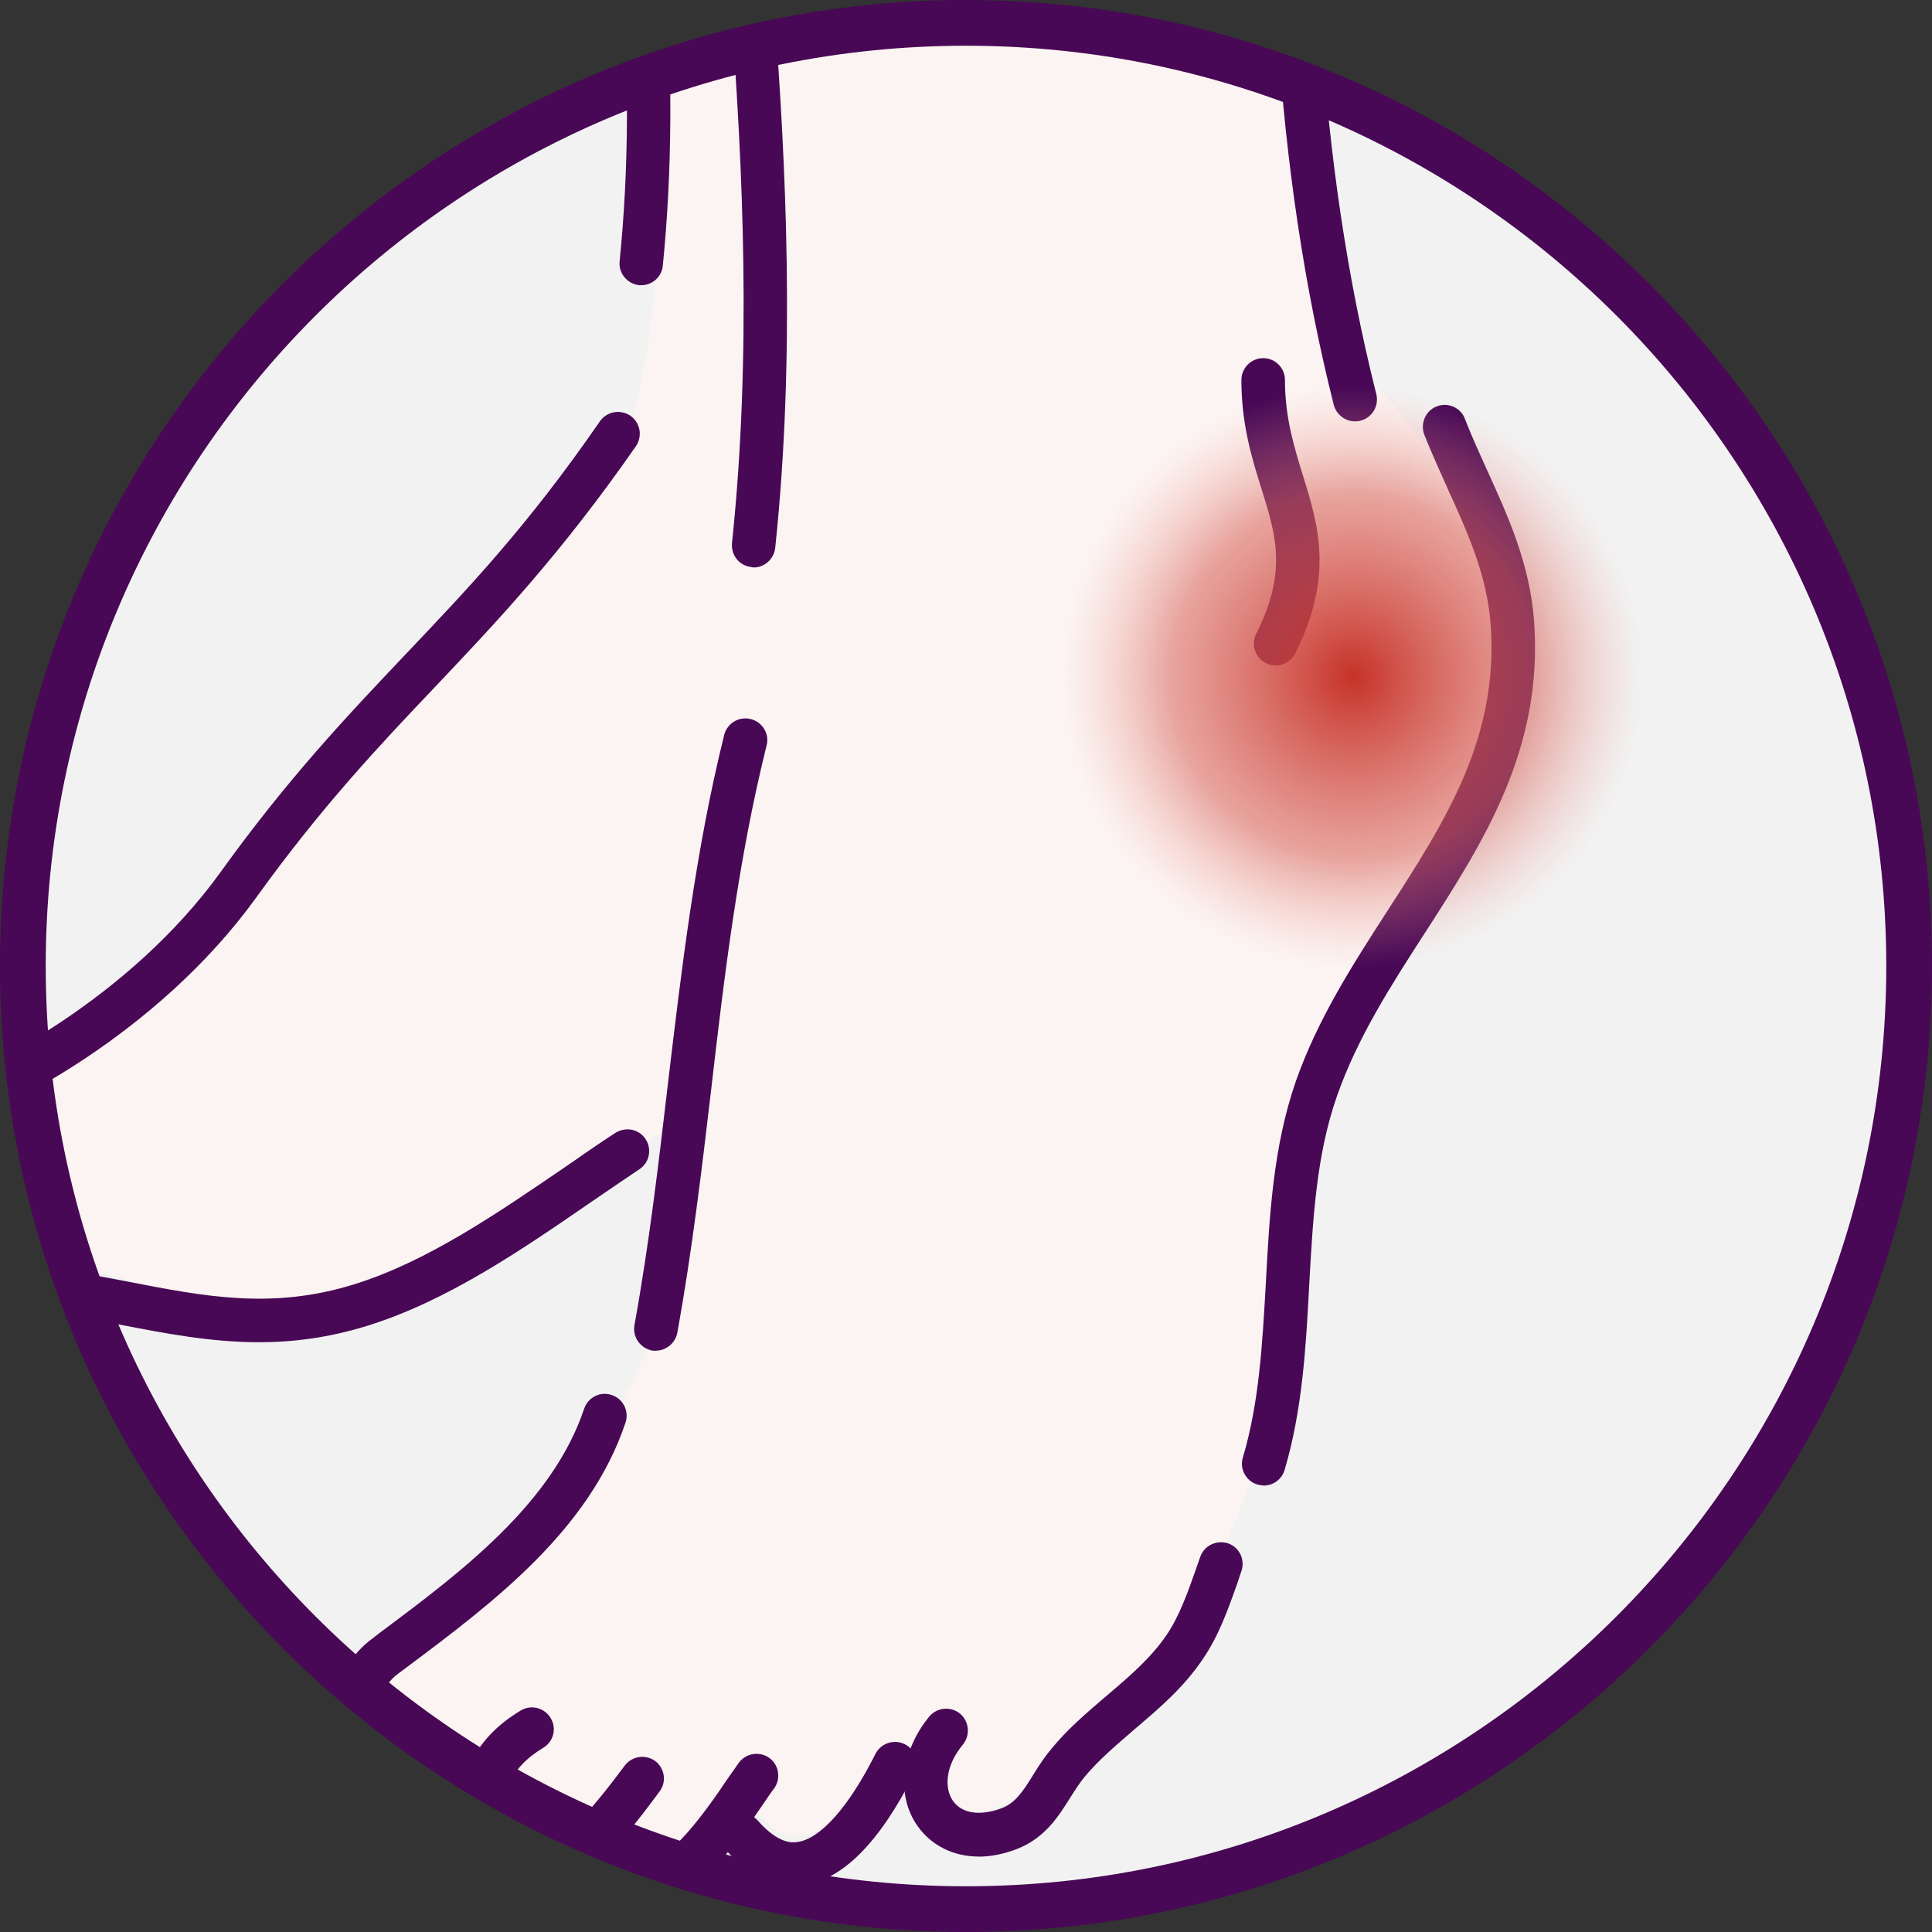
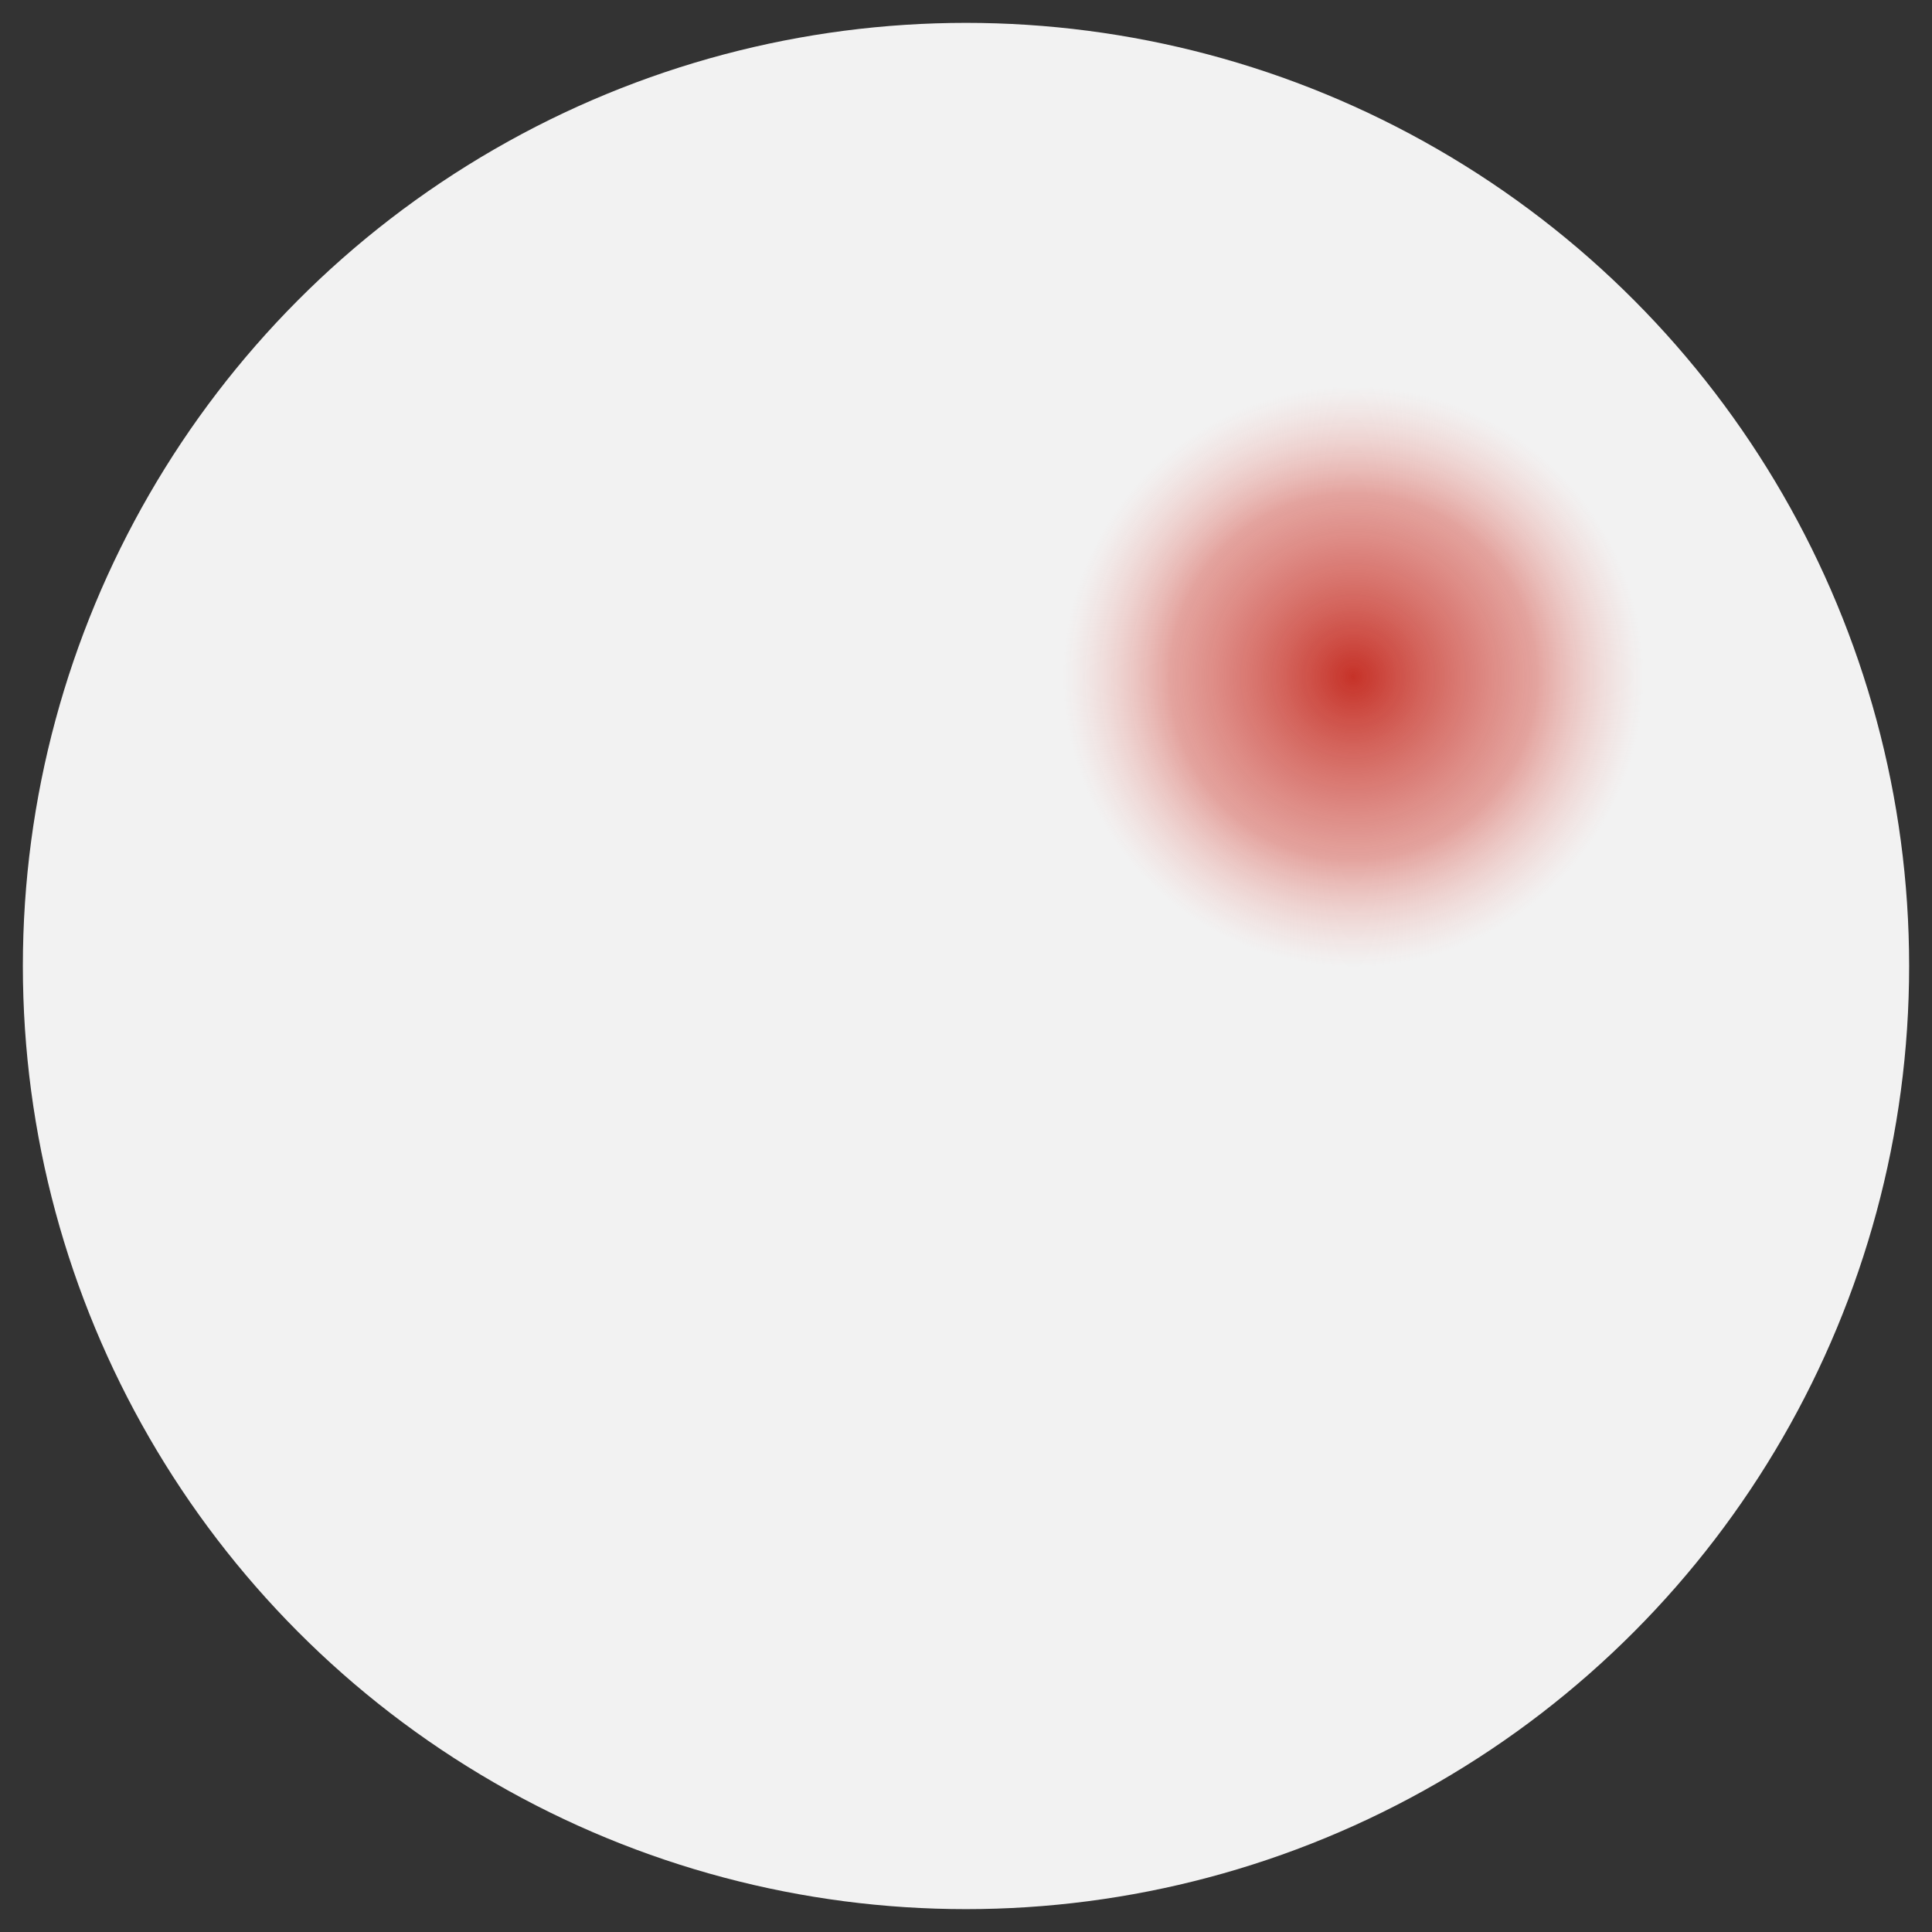
<svg xmlns="http://www.w3.org/2000/svg" id="_圖層_2" viewBox="0 0 169 169">
  <rect x="0" y="0" width="169" height="169" fill="#333333" stroke="none" />
  <defs>
    <style>.cls-1{fill:none;}.cls-2{clip-path:url(#clippath);}.cls-3{fill:#f2f2f2;}.cls-4{fill:#480855;}.cls-5{fill:url(#_未命名漸層_7);}.cls-6{clip-path:url(#clippath-1);}.cls-7{fill:#fcf4f2;fill-rule:evenodd;}</style>
    <clipPath id="clippath">
-       <circle class="cls-1" cx="84.5" cy="84.5" r="82.5" />
-     </clipPath>
+       </clipPath>
    <clipPath id="clippath-1">
      <circle class="cls-1" cx="84.5" cy="84.5" r="82.5" />
    </clipPath>
    <radialGradient id="_未命名漸層_7" cx="118.38" cy="59.19" fx="118.38" fy="59.19" r="25.38" gradientUnits="userSpaceOnUse">
      <stop offset="0" stop-color="#c63228" />
      <stop offset=".63" stop-color="#d8655c" stop-opacity=".56" />
      <stop offset="1" stop-color="#efa59e" stop-opacity="0" />
    </radialGradient>
  </defs>
  <g id="_圖層_1-2">
    <g>
      <g>
        <circle class="cls-3" cx="84.5" cy="84.5" r="82.5" />
        <g class="cls-2">
          <path class="cls-7" d="M-60.19-414.4c-1.18,.41,.86,5.72,1.92,8.71,1.62,4.61,3.7,9.57,5.41,14.11,6.83,18.15,13.12,32.45,18.46,49.26,6.3,19.72,8.97,41.02,14.91,60.78,3.76,12.53,7.56,25.29,14.19,35.73,2.13,3.38,2.09,14.89,3.02,20.14,1.13,6.43,.8,11.74,2.23,18.37,3.94,18.11,10.3,37.02,13.59,46.39,4.48,12.84,10.23,27.15,16.1,43.95,2.94,8.42,6.94,18.84,9.74,27.35,8.38,25.46,15.68,48.71,17.35,75.81,.95,15.39,2.52,35.42-1.35,50.25-1.89,7.34-6.72,10.51-11.68,15.71-4.63,4.87-12.64,11.93-15.83,17.68-1.38,2.44-7.47,10.67-9.49,12.48-5.64,5.03-5.55,4.95-11.81,9.13-1.58,1.07-3.26-1.27-5.21-1.45-5.65-.51-12.26-1.75-13.53,2.07-.79,2.43-.93,4.06-6.09,5.89-2.03,.74-2.07,1.64-2.65,4.69-.56,3.01,.96,5.37,4.91,6.56,6.46,1.92,11.86,1.85,19.82,1.77,7.94-.08,11.34,3.19,16.33,3.32,7.77,.23,15.77-2.11,21.58-5.68,5.25-3.2,17-10.66,17.82-9.99,2.93,2.42-.77,14.72-2.89,19.35-2.11,4.64-4.57,9.48-10.56,15.55-3.04,3.08-8.52,6.45-13.15,11.08-1.26,1.26-4.64,7.07-3.46,10.34,1.69,4.73,7.59,4.82,12.52,2.64,.85-.37,.34,3.05,2.33,4.06,1.9,.96,6.82-.69,8-.86,1.11-.15,1.48,.68,3.27,1.89,2.52,1.71,7.03-3.83,9.1-4.24,2.33-.46,2.2,2.22,5.1,2.18,3.2-.1,8.16-6.71,10.05-7.11,2.66-.56,1.75,4.45,4.53,4.93,4.52,.76,8.56-5.56,10.66-7.78,6.06-6.44,8.43-6.98,11.99-15.22,3.6-8.33,5.52-13.09,5.91-28.13,.09-4.47,.81-11.74,5.32-19.84,5.96-10.7,11.91-18.34,13.46-25.45,2.11-9.62-5.11-22.34-13.68-30.72-3.35-3.27-4.08-24.07-4.78-30.57-1.41-13.3,.03-22.9,1.17-42.61,1.12-19.33,4.75-39.35,7.14-59.55,1.67-13.89,4.67-35.4,6.25-50.06,1.29-12.13,1.07-23.96,0-40.54-1.23-18.67-6.41-35.47-13.18-54.64-1.89-5.31-1.34-6.85-3.65-12.1-6.24-14.23-9.48-28.98-8.56-44.2,.71-11.06,5.34-22.87,7.66-33.66,4.64-21.33,13.2-42.17,22.68-62.01,4.14-8.65,6.78-16.15,11.45-24.3,1.93-3.39,3.29-9.72,.52-12.89-2.14-2.48-5.26-3.89-7.84-5.83-11.4-8.58-24.29-15.11-38.57-17.9-11.98-2.32-25.14,.78-37.05,2.06-13.04,1.38-23.16,4.4-35.83,7.04-7.3,1.51-14.73,.79-22.05,2.46-13.72,3.13-27.58,9.51-40.58,14.8-9.82,4-21.85,18.36-23.04,18.8Z" />
          <g>
            <path class="cls-4" d="M56.11,24.95c-.07,0-.12,0-.19,0-1.06-.12-1.82-1.05-1.72-2.08,.82-8.13,.86-16.73,.1-26.37l-.45-6.18c-1.11-15.05-2.15-29.28-5.77-43.72-6.44-25.76-15.99-51.38-25.23-76.18-5.16-13.85-10.48-28.13-15.19-42.25-5.59-16.8-14.06-42.16-14.06-63.42,0-1.04,.85-1.89,1.92-1.89s1.89,.84,1.89,1.89c0,20.62,8.34,45.64,13.87,62.19,4.68,14.06,10,28.35,15.14,42.15,9.27,24.88,18.85,50.61,25.36,76.59,3.69,14.74,4.79,29.81,5.86,44.35l.46,6.2c.76,9.85,.71,18.67-.12,27-.08,.98-.92,1.72-1.89,1.72Z" />
            <path class="cls-4" d="M118.53,36.86c-.85,0-1.62-.57-1.86-1.44-10.48-41.65-3.76-89.54,2.72-135.84,3.63-25.83,7.04-50.21,7.51-72.94,.37-19.08-1.52-36.95-5.59-53.16-1.26-5-2.99-10.01-4.66-14.86-2.39-6.89-4.85-14-6.08-21.41-.17-1.03,.53-2.03,1.58-2.19,1.03-.18,2.01,.54,2.18,1.59,1.17,7.08,3.58,14.03,5.92,20.78,1.71,4.9,3.46,9.99,4.76,15.15,4.16,16.55,6.09,34.75,5.69,54.18-.44,22.95-3.88,47.44-7.52,73.38-6.44,45.96-13.1,93.46-2.79,134.37,.26,1.04-.37,2.08-1.39,2.33-.15,.05-.31,.06-.47,.06Z" />
            <path class="cls-4" d="M65.93,49.63c-.07,0-.15,0-.2-.03-1.05-.1-1.8-1.04-1.7-2.09,1.75-16.63,.91-33.31-.04-45.97-.46-5.88-.63-11.8-.79-17.55-.2-6.72-.43-13.66-1.05-20.4-2.28-24.69-7.9-52.35-17.68-86.99-6.24-22.1-11.25-46.47-14.89-72.44-.37-2.48-.83-5.09-1.32-7.72-1.31-7.29-2.67-14.81-1.93-21.88,.1-1.05,1.01-1.81,2.09-1.67,1.05,.1,1.81,1.03,1.71,2.11-.69,6.5,.62,13.77,1.89,20.77,.47,2.69,.96,5.33,1.33,7.88,3.59,25.78,8.6,49.97,14.78,71.92,9.86,34.89,15.52,62.75,17.83,87.68,.62,6.88,.82,13.88,1.03,20.63,.17,5.7,.36,11.61,.77,17.37,.96,12.84,1.84,29.73,.05,46.68-.11,.97-.93,1.71-1.89,1.71Z" />
-             <path class="cls-4" d="M-24.08,104.36c-1.06,0-1.92-.86-1.92-1.89,0-6.96,7.63-7.07,13.77-7.16,2.68-.04,5.43-.1,7.34-.63,3.49-.96,16.19-7.32,24.16-18.36,5.93-8.25,11.1-13.69,16.07-18.94,5.54-5.83,10.78-11.31,17.14-20.53,.61-.87,1.79-1.07,2.67-.48,.87,.62,1.07,1.79,.47,2.67-6.55,9.42-12.12,15.3-17.51,20.99-4.9,5.16-9.95,10.49-15.74,18.54C13.69,90.56,.1,97.29-3.88,98.38c-2.37,.65-5.38,.69-8.27,.74-7.09,.12-10.05,.6-10.05,3.36,0,1.03-.85,1.89-1.89,1.89Z" />
            <path class="cls-4" d="M22.66,117.41c-4.21,0-8.17-.76-12.28-1.56-2.31-.45-4.7-.9-7.25-1.26-2.25-.31-4.69-.24-7.31-.2-5.79,.13-11.76,.22-16.46-3.61-.81-.68-.94-1.89-.26-2.71,.68-.79,1.88-.92,2.69-.26,3.61,2.97,8.63,2.87,13.94,2.75,2.64-.04,5.35-.1,7.9,.25,2.63,.35,5.08,.83,7.46,1.28,6.82,1.33,12.72,2.48,19.87,.26,6.41-1.98,12.59-6.25,18.6-10.35,1.43-1,2.85-1.98,4.25-2.89,.89-.57,2.07-.37,2.66,.53,.58,.88,.34,2.06-.54,2.64-1.37,.91-2.8,1.9-4.21,2.86-6.22,4.28-12.65,8.69-19.65,10.85-3.34,1.03-6.43,1.42-9.41,1.42Z" />
            <path class="cls-4" d="M57.37,118.16c-.11,0-.21-.02-.34-.02-1.02-.22-1.72-1.18-1.53-2.24,1.28-7.03,2.12-14.2,2.93-21.13,1.19-10,2.4-20.35,4.92-30.49,.26-1.01,1.28-1.64,2.32-1.38,1.03,.26,1.65,1.29,1.39,2.3-2.48,9.94-3.7,20.15-4.84,30.02-.82,6.99-1.68,14.21-2.97,21.36-.17,.9-.98,1.57-1.88,1.57Z" />
            <path class="cls-4" d="M33.84,162.73c-1.31,0-2.54-.24-3.64-.77-1.16-.59-4.67-2.36-3.69-5.31,.32-1,1.42-1.55,2.4-1.22,.87,.3,1.39,1.15,1.29,2.05,.19,.18,.63,.52,1.71,1.05,1.78,.9,5.14,.11,7.05-1.18,.87-.58,2.05-.34,2.64,.53,.6,.89,.36,2.05-.52,2.65-1.91,1.27-4.67,2.2-7.25,2.2Z" />
            <path class="cls-4" d="M28.72,154.34c-.43,0-.84-.13-1.21-.41-.82-.65-.94-1.87-.29-2.69,.61-.76,1.12-1.75,1.64-2.8,.86-1.76,1.86-3.74,3.65-5.06l.76-.59c7.07-5.27,15.05-11.27,17.83-19.57,.34-.99,1.41-1.54,2.41-1.19,.99,.32,1.54,1.4,1.21,2.4-3.16,9.46-11.67,15.82-19.15,21.42l-.78,.58c-1.06,.8-1.78,2.22-2.51,3.72-.6,1.17-1.22,2.41-2.08,3.48-.39,.47-.93,.72-1.48,.72Z" />
            <path class="cls-4" d="M42.62,157.34c-.27,0-.57-.07-.85-.21-.92-.47-1.32-1.61-.85-2.54,1.08-2.17,2.51-3.69,4.64-4.97,.89-.54,2.07-.24,2.61,.67,.55,.9,.25,2.07-.66,2.6-1.49,.91-2.42,1.89-3.17,3.4-.34,.64-1,1.04-1.71,1.04Z" />
            <path class="cls-4" d="M45.37,166.44c-.69,0-1.41-.1-2.1-.37-1.26-.47-1.87-1.39-2.25-2-.15-.24-.27-.41-.4-.52-.73-.74-.73-1.96,.02-2.7,.74-.73,1.96-.73,2.7,.02,.39,.39,.65,.8,.86,1.13,.2,.3,.33,.49,.41,.51,3.09,1.18,7.94-5.28,9.77-7.71l.26-.35c.64-.85,1.83-1.02,2.68-.4,.84,.64,1.01,1.85,.36,2.67l-.26,.36c-2.38,3.2-7.03,9.37-12.04,9.37Z" />
-             <path class="cls-4" d="M55.69,167.15c-1.32,0-3.15-.49-4.9-2.55-.66-.8-.56-2.02,.24-2.71,.82-.65,2-.56,2.69,.26,.93,1.11,1.6,1.19,2.05,1.19,2.67-.13,6.17-5.21,7.83-7.68,.42-.58,.77-1.11,1.04-1.48,.65-.85,1.84-1.01,2.68-.39,.83,.62,1.01,1.83,.38,2.67-.27,.34-.58,.83-.96,1.38-2.34,3.4-6.24,9.09-10.79,9.31-.1,.02-.19,.02-.27,.02Z" />
            <path class="cls-4" d="M69.41,164.95c-2.11,0-4.11-1.07-5.96-3.18-.7-.8-.62-2,.16-2.69,.8-.69,2-.62,2.69,.19,1.83,2.07,3.06,1.92,3.44,1.86,2.03-.27,4.51-3.07,6.84-7.71,.48-.94,1.62-1.31,2.56-.85,.93,.46,1.32,1.62,.84,2.55-3.02,6.04-6.3,9.34-9.75,9.79-.27,.04-.55,.04-.82,.04Z" />
-             <path class="cls-4" d="M85.61,162.4c-2.17,0-4.08-.92-5.32-2.63-1.92-2.68-1.52-6.53,.99-9.61,.69-.82,1.89-.92,2.7-.26,.79,.67,.92,1.86,.26,2.69-1.64,1.98-1.61,3.92-.86,4.97,.79,1.08,2.34,1.31,4.22,.62,1.19-.45,1.85-1.41,2.81-2.98,.46-.74,.94-1.48,1.5-2.15,1.44-1.78,3.2-3.27,4.86-4.69,2.02-1.71,3.9-3.32,5.29-5.36,1.1-1.63,1.84-3.7,2.54-5.7l.4-1.14c.36-.99,1.44-1.48,2.44-1.15,1,.35,1.5,1.46,1.14,2.45l-.37,1.11c-.8,2.23-1.6,4.53-3,6.56-1.65,2.47-3.84,4.33-5.97,6.14-1.61,1.39-3.16,2.7-4.4,4.2-.45,.56-.83,1.16-1.22,1.77-1.05,1.69-2.24,3.56-4.69,4.51-1.15,.44-2.29,.66-3.35,.66Z" />
            <path class="cls-4" d="M111.6,58.21c-.3,0-.59-.05-.86-.2-.94-.46-1.32-1.61-.86-2.56,2.74-5.42,1.74-8.63,.47-12.68-.83-2.64-1.76-5.63-1.76-9.53,0-1.05,.85-1.91,1.91-1.91s1.9,.86,1.9,1.91c0,3.32,.82,5.9,1.59,8.41,1.33,4.29,2.7,8.71-.68,15.5-.35,.67-1.01,1.06-1.72,1.06Z" />
            <path class="cls-4" d="M110.54,129.94c-.17,0-.36-.04-.55-.08-.99-.3-1.58-1.36-1.27-2.37,1.43-4.81,1.7-9.88,2.01-15.26,.31-5.88,.64-11.93,2.62-17.64,1.94-5.53,5.07-10.35,8.08-15.02,4.99-7.73,9.7-15.03,8.96-24.96-.32-4.29-1.99-7.99-3.77-11.89-.7-1.56-1.39-3.1-2.03-4.69-.37-.98,.1-2.1,1.08-2.48,.98-.39,2.09,.1,2.46,1.06,.59,1.54,1.28,3.02,1.96,4.54,1.84,4.03,3.74,8.22,4.1,13.18,.83,11.18-4.44,19.36-9.57,27.31-2.89,4.47-5.88,9.12-7.67,14.24-1.81,5.16-2.1,10.69-2.43,16.56-.28,5.35-.59,10.87-2.15,16.14-.25,.84-1.01,1.37-1.84,1.37Z" />
          </g>
        </g>
-         <path class="cls-4" d="M84.5,169C37.91,169,0,131.09,0,84.5S37.91,0,84.5,0s84.5,37.91,84.5,84.5-37.91,84.5-84.5,84.5Zm0-165C40.11,4,4,40.11,4,84.5s36.11,80.5,80.5,80.5,80.5-36.11,80.5-80.5S128.89,4,84.5,4Z" />
      </g>
      <g class="cls-6">
        <ellipse class="cls-5" cx="119.57" cy="59.5" rx="40.43" ry="64.5" />
      </g>
    </g>
  </g>
</svg>